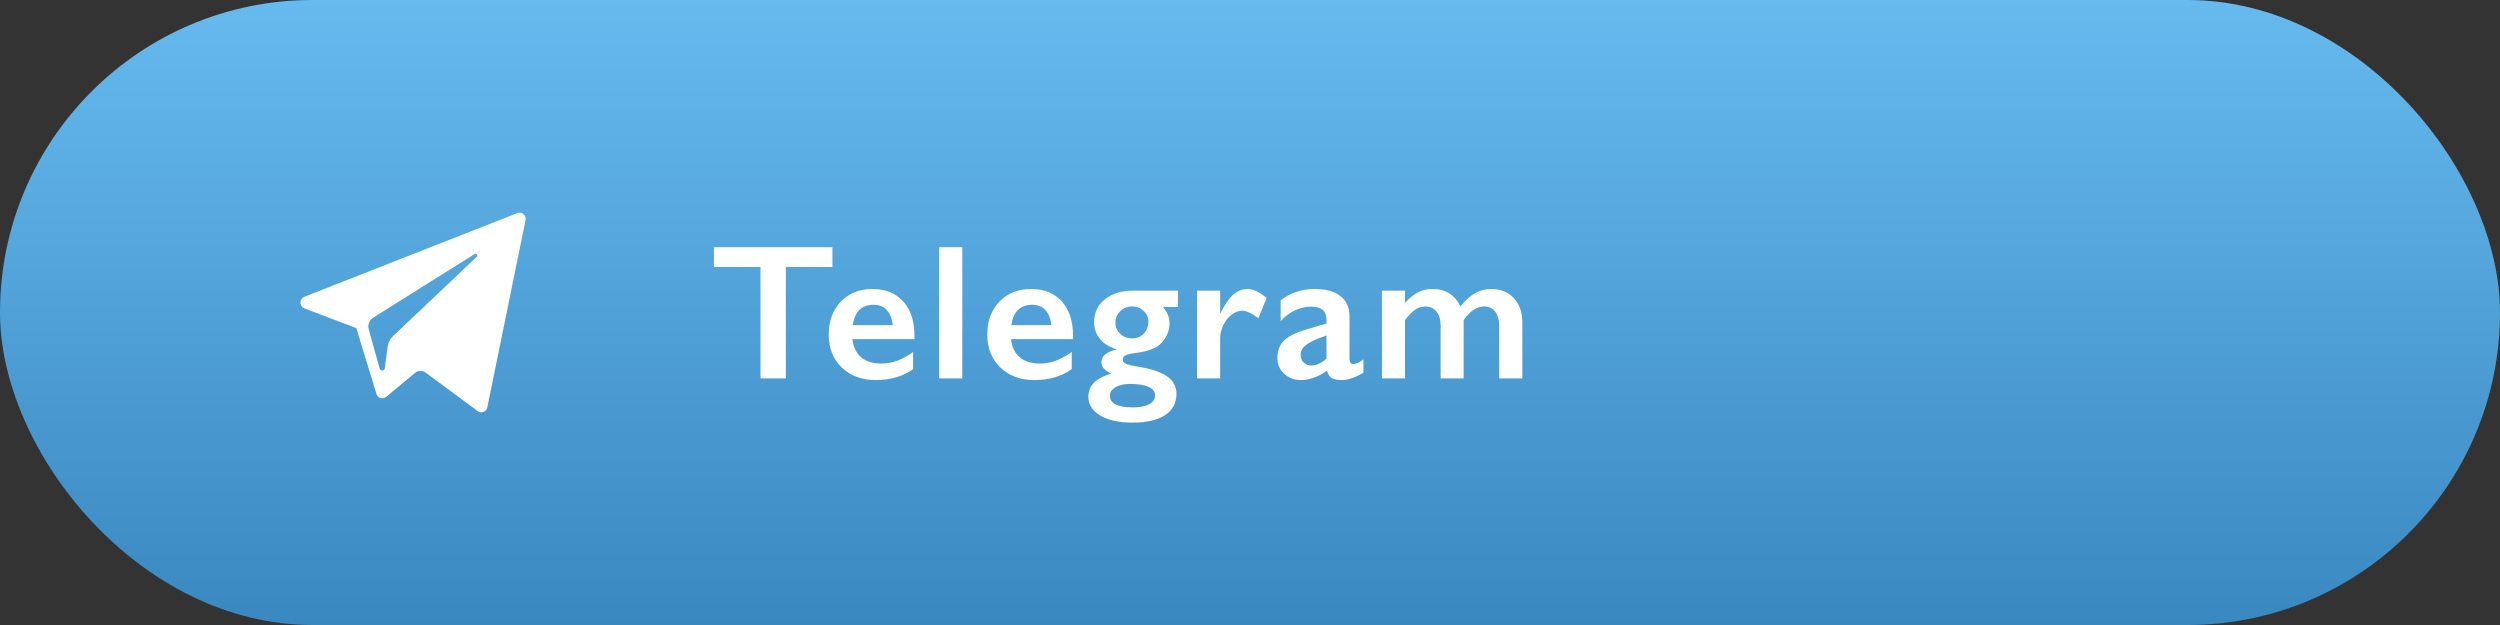
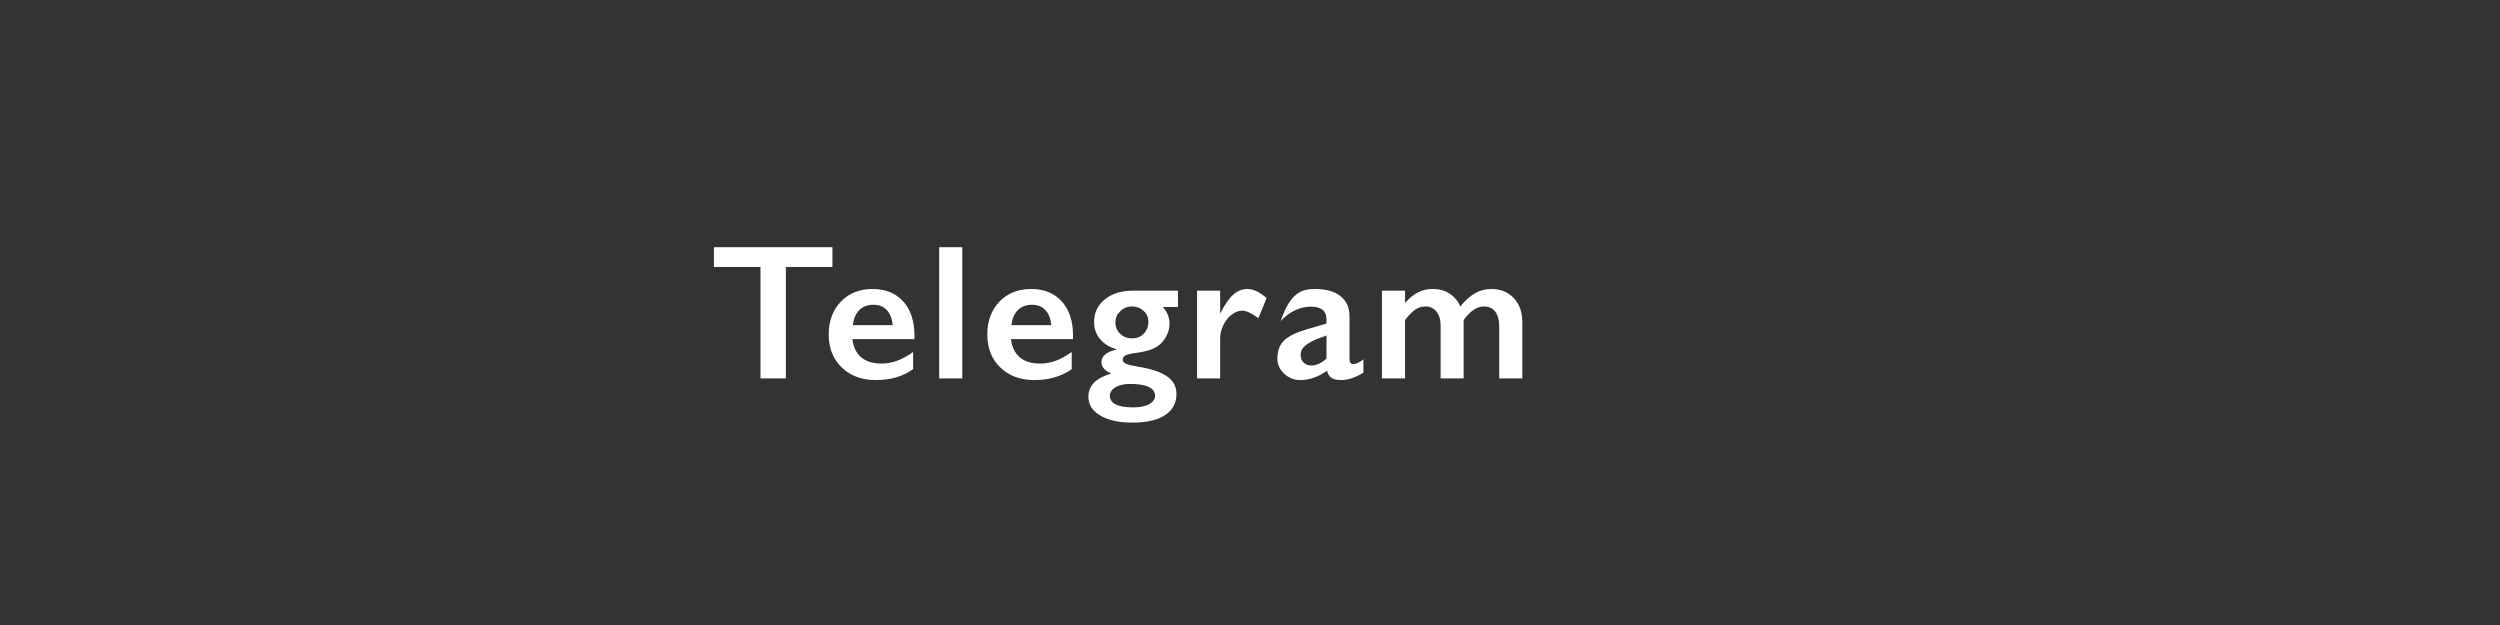
<svg xmlns="http://www.w3.org/2000/svg" width="208" height="52" viewBox="0 0 208 52" fill="none">
  <rect x="0" y="0" width="208" height="52" fill="#333333" stroke="none" />
-   <rect width="208" height="52" rx="26" fill="url(#paint0_linear)" />
-   <path d="M69.258 20.567V22.216H65.383V31.481H63.273V22.216H59.398V20.567H69.258ZM72.597 24.044C73.67 24.044 74.519 24.387 75.144 25.075C75.769 25.762 76.082 26.713 76.082 27.927V28.216H70.918C70.996 28.867 71.238 29.369 71.644 29.723C72.055 30.072 72.618 30.247 73.332 30.247C73.79 30.247 74.23 30.169 74.652 30.012C75.079 29.851 75.519 29.609 75.972 29.286V30.716C75.118 31.32 74.082 31.622 72.863 31.622C71.712 31.622 70.772 31.276 70.043 30.583C69.313 29.89 68.949 28.968 68.949 27.817C68.949 26.708 69.285 25.802 69.957 25.098C70.634 24.395 71.514 24.044 72.597 24.044ZM74.277 27.052C74.225 26.52 74.063 26.106 73.793 25.809C73.522 25.507 73.149 25.356 72.675 25.356C72.191 25.356 71.8 25.499 71.503 25.786C71.212 26.072 71.027 26.494 70.949 27.052H74.277ZM80.062 20.567V31.481H78.14V20.567H80.062ZM85.792 24.044C86.865 24.044 87.713 24.387 88.338 25.075C88.963 25.762 89.276 26.713 89.276 27.927V28.216H84.112C84.19 28.867 84.432 29.369 84.838 29.723C85.25 30.072 85.812 30.247 86.526 30.247C86.984 30.247 87.424 30.169 87.846 30.012C88.273 29.851 88.713 29.609 89.167 29.286V30.716C88.312 31.32 87.276 31.622 86.057 31.622C84.906 31.622 83.966 31.276 83.237 30.583C82.508 29.89 82.143 28.968 82.143 27.817C82.143 26.708 82.479 25.802 83.151 25.098C83.828 24.395 84.708 24.044 85.792 24.044ZM87.471 27.052C87.419 26.52 87.258 26.106 86.987 25.809C86.716 25.507 86.344 25.356 85.87 25.356C85.385 25.356 84.995 25.499 84.698 25.786C84.406 26.072 84.221 26.494 84.143 27.052H87.471ZM98.006 24.184V25.544H96.756C96.959 25.794 97.1 26.026 97.178 26.239C97.261 26.447 97.303 26.674 97.303 26.919C97.303 27.502 97.084 28.036 96.647 28.52C96.261 28.942 95.6 29.216 94.662 29.341C94.157 29.403 93.821 29.476 93.654 29.559C93.493 29.637 93.412 29.76 93.412 29.927C93.412 30.078 93.511 30.195 93.709 30.278C93.912 30.356 94.235 30.432 94.678 30.505C95.777 30.682 96.584 30.953 97.1 31.317C97.621 31.682 97.881 32.163 97.881 32.763C97.881 33.533 97.566 34.124 96.936 34.536C96.305 34.953 95.399 35.161 94.217 35.161C93.097 35.161 92.207 34.966 91.545 34.575C90.883 34.184 90.553 33.661 90.553 33.005C90.553 32.078 91.191 31.437 92.467 31.083C91.915 30.843 91.639 30.528 91.639 30.137C91.639 29.627 92.055 29.276 92.889 29.083V29.052C92.321 28.895 91.868 28.617 91.529 28.216C91.196 27.814 91.029 27.346 91.029 26.809C91.029 26.023 91.326 25.39 91.92 24.911C92.514 24.427 93.29 24.184 94.248 24.184H98.006ZM92.803 26.825C92.803 27.205 92.936 27.523 93.201 27.778C93.472 28.028 93.8 28.153 94.186 28.153C94.582 28.153 94.907 28.023 95.162 27.762C95.417 27.497 95.545 27.163 95.545 26.762C95.545 26.403 95.412 26.104 95.147 25.864C94.881 25.619 94.561 25.497 94.186 25.497C93.8 25.497 93.472 25.63 93.201 25.895C92.936 26.156 92.803 26.466 92.803 26.825ZM92.342 32.919C92.342 33.57 92.993 33.895 94.295 33.895C94.858 33.895 95.298 33.804 95.615 33.622C95.938 33.445 96.1 33.21 96.1 32.919C96.1 32.596 95.917 32.351 95.553 32.184C95.193 32.023 94.683 31.942 94.022 31.942C93.527 31.942 93.123 32.033 92.811 32.216C92.498 32.403 92.342 32.638 92.342 32.919ZM103.767 24.044C104.022 24.044 104.272 24.101 104.517 24.216C104.767 24.33 105.056 24.523 105.384 24.794L104.697 26.473C104.14 26.057 103.692 25.848 103.353 25.848C103.056 25.848 102.762 25.96 102.47 26.184C102.184 26.403 101.952 26.695 101.775 27.059C101.603 27.424 101.517 27.788 101.517 28.153V31.481H99.595V24.184H101.517V26.044H101.548C101.897 25.341 102.249 24.833 102.603 24.52C102.957 24.203 103.345 24.044 103.767 24.044ZM109.388 24.044C110.325 24.044 111.041 24.244 111.536 24.645C112.031 25.041 112.278 25.596 112.278 26.309V29.88C112.278 30.156 112.39 30.294 112.614 30.294C112.708 30.294 112.838 30.255 113.005 30.177C113.177 30.093 113.32 29.999 113.435 29.895V31.005C112.763 31.416 112.148 31.622 111.591 31.622C111.247 31.622 110.982 31.564 110.794 31.45C110.612 31.335 110.484 31.132 110.411 30.841C109.677 31.361 108.94 31.622 108.2 31.622C107.674 31.622 107.221 31.445 106.841 31.091C106.466 30.736 106.278 30.312 106.278 29.817C106.278 29.187 106.466 28.689 106.841 28.325C107.216 27.96 107.872 27.643 108.81 27.372L110.364 26.919V26.583C110.364 25.869 109.932 25.512 109.068 25.512C108.625 25.512 108.185 25.614 107.747 25.817C107.31 26.02 106.911 26.32 106.552 26.716V24.989C107.349 24.359 108.294 24.044 109.388 24.044ZM108.216 29.528C108.216 29.794 108.299 30.007 108.466 30.169C108.638 30.33 108.849 30.411 109.099 30.411C109.521 30.411 109.943 30.218 110.364 29.833V27.911C109.828 28.093 109.406 28.265 109.099 28.427C108.797 28.588 108.573 28.752 108.427 28.919C108.286 29.085 108.216 29.288 108.216 29.528ZM119.204 24.044C119.766 24.044 120.24 24.177 120.626 24.442C121.016 24.703 121.308 25.054 121.501 25.497C121.912 24.992 122.321 24.624 122.727 24.395C123.139 24.161 123.589 24.044 124.079 24.044C124.85 24.044 125.472 24.296 125.946 24.802C126.42 25.302 126.657 25.971 126.657 26.809V31.481H124.735V27.13C124.735 26.624 124.626 26.226 124.407 25.934C124.193 25.643 123.881 25.497 123.469 25.497C122.881 25.497 122.316 25.874 121.774 26.63V31.481H119.86V27.098C119.86 26.598 119.745 26.208 119.516 25.927C119.287 25.64 118.98 25.497 118.594 25.497C118.282 25.497 117.995 25.588 117.735 25.77C117.475 25.947 117.196 26.234 116.899 26.63V31.481H114.977V24.184H116.899V25.208C117.248 24.812 117.602 24.52 117.962 24.333C118.321 24.14 118.735 24.044 119.204 24.044Z" fill="white" />
-   <path d="M25.331 25.659L29.648 27.3L31.319 32.773C31.426 33.123 31.847 33.253 32.126 33.02L34.532 31.022C34.785 30.813 35.144 30.803 35.408 30.997L39.748 34.207C40.047 34.428 40.47 34.261 40.545 33.893L43.725 18.318C43.806 17.917 43.419 17.582 43.043 17.73L25.326 24.69C24.889 24.862 24.892 25.492 25.331 25.659ZM31.05 26.427L39.487 21.135C39.639 21.04 39.794 21.249 39.664 21.372L32.701 27.963C32.456 28.195 32.298 28.506 32.254 28.843L32.017 30.633C31.985 30.872 31.655 30.895 31.591 30.664L30.678 27.4C30.574 27.028 30.726 26.63 31.05 26.427Z" fill="white" />
+   <path d="M69.258 20.567V22.216H65.383V31.481H63.273V22.216H59.398V20.567H69.258ZM72.597 24.044C73.67 24.044 74.519 24.387 75.144 25.075C75.769 25.762 76.082 26.713 76.082 27.927V28.216H70.918C70.996 28.867 71.238 29.369 71.644 29.723C72.055 30.072 72.618 30.247 73.332 30.247C73.79 30.247 74.23 30.169 74.652 30.012C75.079 29.851 75.519 29.609 75.972 29.286V30.716C75.118 31.32 74.082 31.622 72.863 31.622C71.712 31.622 70.772 31.276 70.043 30.583C69.313 29.89 68.949 28.968 68.949 27.817C68.949 26.708 69.285 25.802 69.957 25.098C70.634 24.395 71.514 24.044 72.597 24.044ZM74.277 27.052C74.225 26.52 74.063 26.106 73.793 25.809C73.522 25.507 73.149 25.356 72.675 25.356C72.191 25.356 71.8 25.499 71.503 25.786C71.212 26.072 71.027 26.494 70.949 27.052H74.277ZM80.062 20.567V31.481H78.14V20.567H80.062ZM85.792 24.044C86.865 24.044 87.713 24.387 88.338 25.075C88.963 25.762 89.276 26.713 89.276 27.927V28.216H84.112C84.19 28.867 84.432 29.369 84.838 29.723C85.25 30.072 85.812 30.247 86.526 30.247C86.984 30.247 87.424 30.169 87.846 30.012C88.273 29.851 88.713 29.609 89.167 29.286V30.716C88.312 31.32 87.276 31.622 86.057 31.622C84.906 31.622 83.966 31.276 83.237 30.583C82.508 29.89 82.143 28.968 82.143 27.817C82.143 26.708 82.479 25.802 83.151 25.098C83.828 24.395 84.708 24.044 85.792 24.044ZM87.471 27.052C87.419 26.52 87.258 26.106 86.987 25.809C86.716 25.507 86.344 25.356 85.87 25.356C85.385 25.356 84.995 25.499 84.698 25.786C84.406 26.072 84.221 26.494 84.143 27.052H87.471ZM98.006 24.184V25.544H96.756C96.959 25.794 97.1 26.026 97.178 26.239C97.261 26.447 97.303 26.674 97.303 26.919C97.303 27.502 97.084 28.036 96.647 28.52C96.261 28.942 95.6 29.216 94.662 29.341C94.157 29.403 93.821 29.476 93.654 29.559C93.493 29.637 93.412 29.76 93.412 29.927C93.412 30.078 93.511 30.195 93.709 30.278C93.912 30.356 94.235 30.432 94.678 30.505C95.777 30.682 96.584 30.953 97.1 31.317C97.621 31.682 97.881 32.163 97.881 32.763C97.881 33.533 97.566 34.124 96.936 34.536C96.305 34.953 95.399 35.161 94.217 35.161C93.097 35.161 92.207 34.966 91.545 34.575C90.883 34.184 90.553 33.661 90.553 33.005C90.553 32.078 91.191 31.437 92.467 31.083C91.915 30.843 91.639 30.528 91.639 30.137C91.639 29.627 92.055 29.276 92.889 29.083V29.052C92.321 28.895 91.868 28.617 91.529 28.216C91.196 27.814 91.029 27.346 91.029 26.809C91.029 26.023 91.326 25.39 91.92 24.911C92.514 24.427 93.29 24.184 94.248 24.184H98.006ZM92.803 26.825C92.803 27.205 92.936 27.523 93.201 27.778C93.472 28.028 93.8 28.153 94.186 28.153C94.582 28.153 94.907 28.023 95.162 27.762C95.417 27.497 95.545 27.163 95.545 26.762C95.545 26.403 95.412 26.104 95.147 25.864C94.881 25.619 94.561 25.497 94.186 25.497C93.8 25.497 93.472 25.63 93.201 25.895C92.936 26.156 92.803 26.466 92.803 26.825ZM92.342 32.919C92.342 33.57 92.993 33.895 94.295 33.895C94.858 33.895 95.298 33.804 95.615 33.622C95.938 33.445 96.1 33.21 96.1 32.919C96.1 32.596 95.917 32.351 95.553 32.184C95.193 32.023 94.683 31.942 94.022 31.942C93.527 31.942 93.123 32.033 92.811 32.216C92.498 32.403 92.342 32.638 92.342 32.919ZM103.767 24.044C104.022 24.044 104.272 24.101 104.517 24.216C104.767 24.33 105.056 24.523 105.384 24.794L104.697 26.473C104.14 26.057 103.692 25.848 103.353 25.848C103.056 25.848 102.762 25.96 102.47 26.184C102.184 26.403 101.952 26.695 101.775 27.059C101.603 27.424 101.517 27.788 101.517 28.153V31.481H99.595V24.184H101.517V26.044H101.548C101.897 25.341 102.249 24.833 102.603 24.52C102.957 24.203 103.345 24.044 103.767 24.044ZM109.388 24.044C110.325 24.044 111.041 24.244 111.536 24.645C112.031 25.041 112.278 25.596 112.278 26.309V29.88C112.278 30.156 112.39 30.294 112.614 30.294C112.708 30.294 112.838 30.255 113.005 30.177C113.177 30.093 113.32 29.999 113.435 29.895V31.005C112.763 31.416 112.148 31.622 111.591 31.622C111.247 31.622 110.982 31.564 110.794 31.45C110.612 31.335 110.484 31.132 110.411 30.841C109.677 31.361 108.94 31.622 108.2 31.622C107.674 31.622 107.221 31.445 106.841 31.091C106.466 30.736 106.278 30.312 106.278 29.817C106.278 29.187 106.466 28.689 106.841 28.325C107.216 27.96 107.872 27.643 108.81 27.372L110.364 26.919V26.583C110.364 25.869 109.932 25.512 109.068 25.512C108.625 25.512 108.185 25.614 107.747 25.817C107.31 26.02 106.911 26.32 106.552 26.716C107.349 24.359 108.294 24.044 109.388 24.044ZM108.216 29.528C108.216 29.794 108.299 30.007 108.466 30.169C108.638 30.33 108.849 30.411 109.099 30.411C109.521 30.411 109.943 30.218 110.364 29.833V27.911C109.828 28.093 109.406 28.265 109.099 28.427C108.797 28.588 108.573 28.752 108.427 28.919C108.286 29.085 108.216 29.288 108.216 29.528ZM119.204 24.044C119.766 24.044 120.24 24.177 120.626 24.442C121.016 24.703 121.308 25.054 121.501 25.497C121.912 24.992 122.321 24.624 122.727 24.395C123.139 24.161 123.589 24.044 124.079 24.044C124.85 24.044 125.472 24.296 125.946 24.802C126.42 25.302 126.657 25.971 126.657 26.809V31.481H124.735V27.13C124.735 26.624 124.626 26.226 124.407 25.934C124.193 25.643 123.881 25.497 123.469 25.497C122.881 25.497 122.316 25.874 121.774 26.63V31.481H119.86V27.098C119.86 26.598 119.745 26.208 119.516 25.927C119.287 25.64 118.98 25.497 118.594 25.497C118.282 25.497 117.995 25.588 117.735 25.77C117.475 25.947 117.196 26.234 116.899 26.63V31.481H114.977V24.184H116.899V25.208C117.248 24.812 117.602 24.52 117.962 24.333C118.321 24.14 118.735 24.044 119.204 24.044Z" fill="white" />
  <defs>
    <linearGradient id="paint0_linear" x1="104" y1="0" x2="104" y2="52" gradientUnits="userSpaceOnUse">
      <stop stop-color="#66BAEE" />
      <stop offset="1" stop-color="#3A88C0" />
    </linearGradient>
  </defs>
</svg>